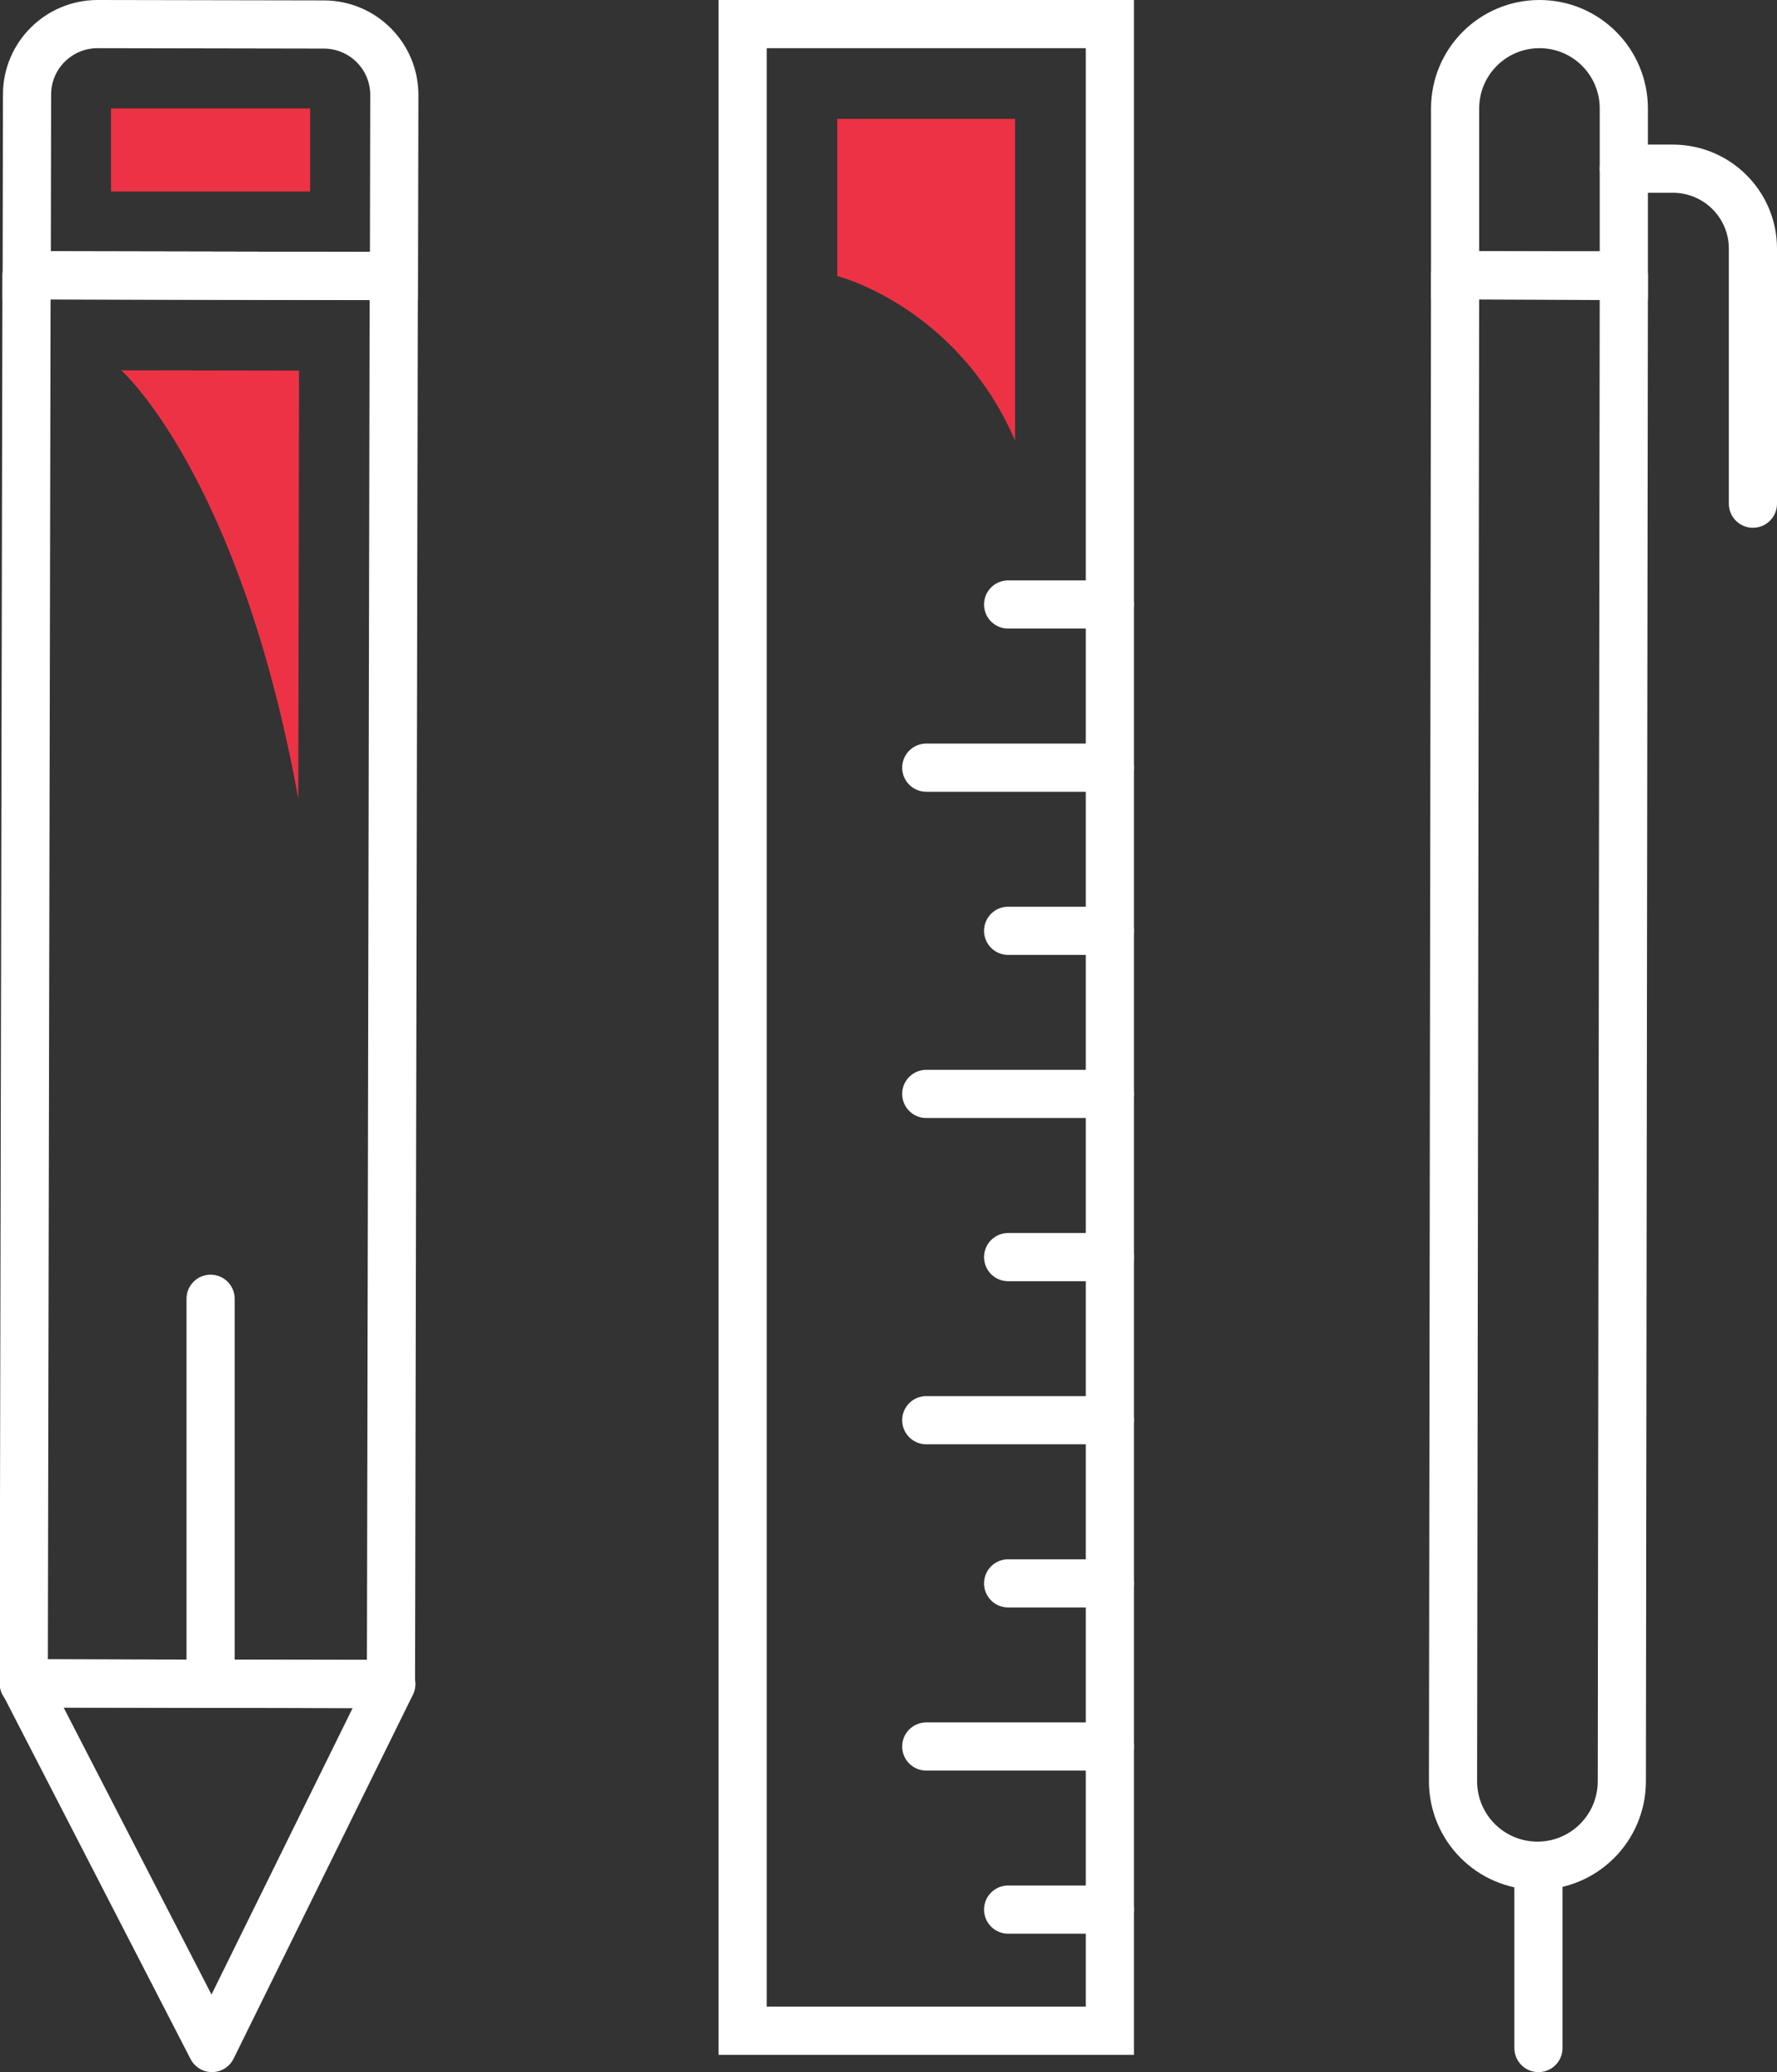
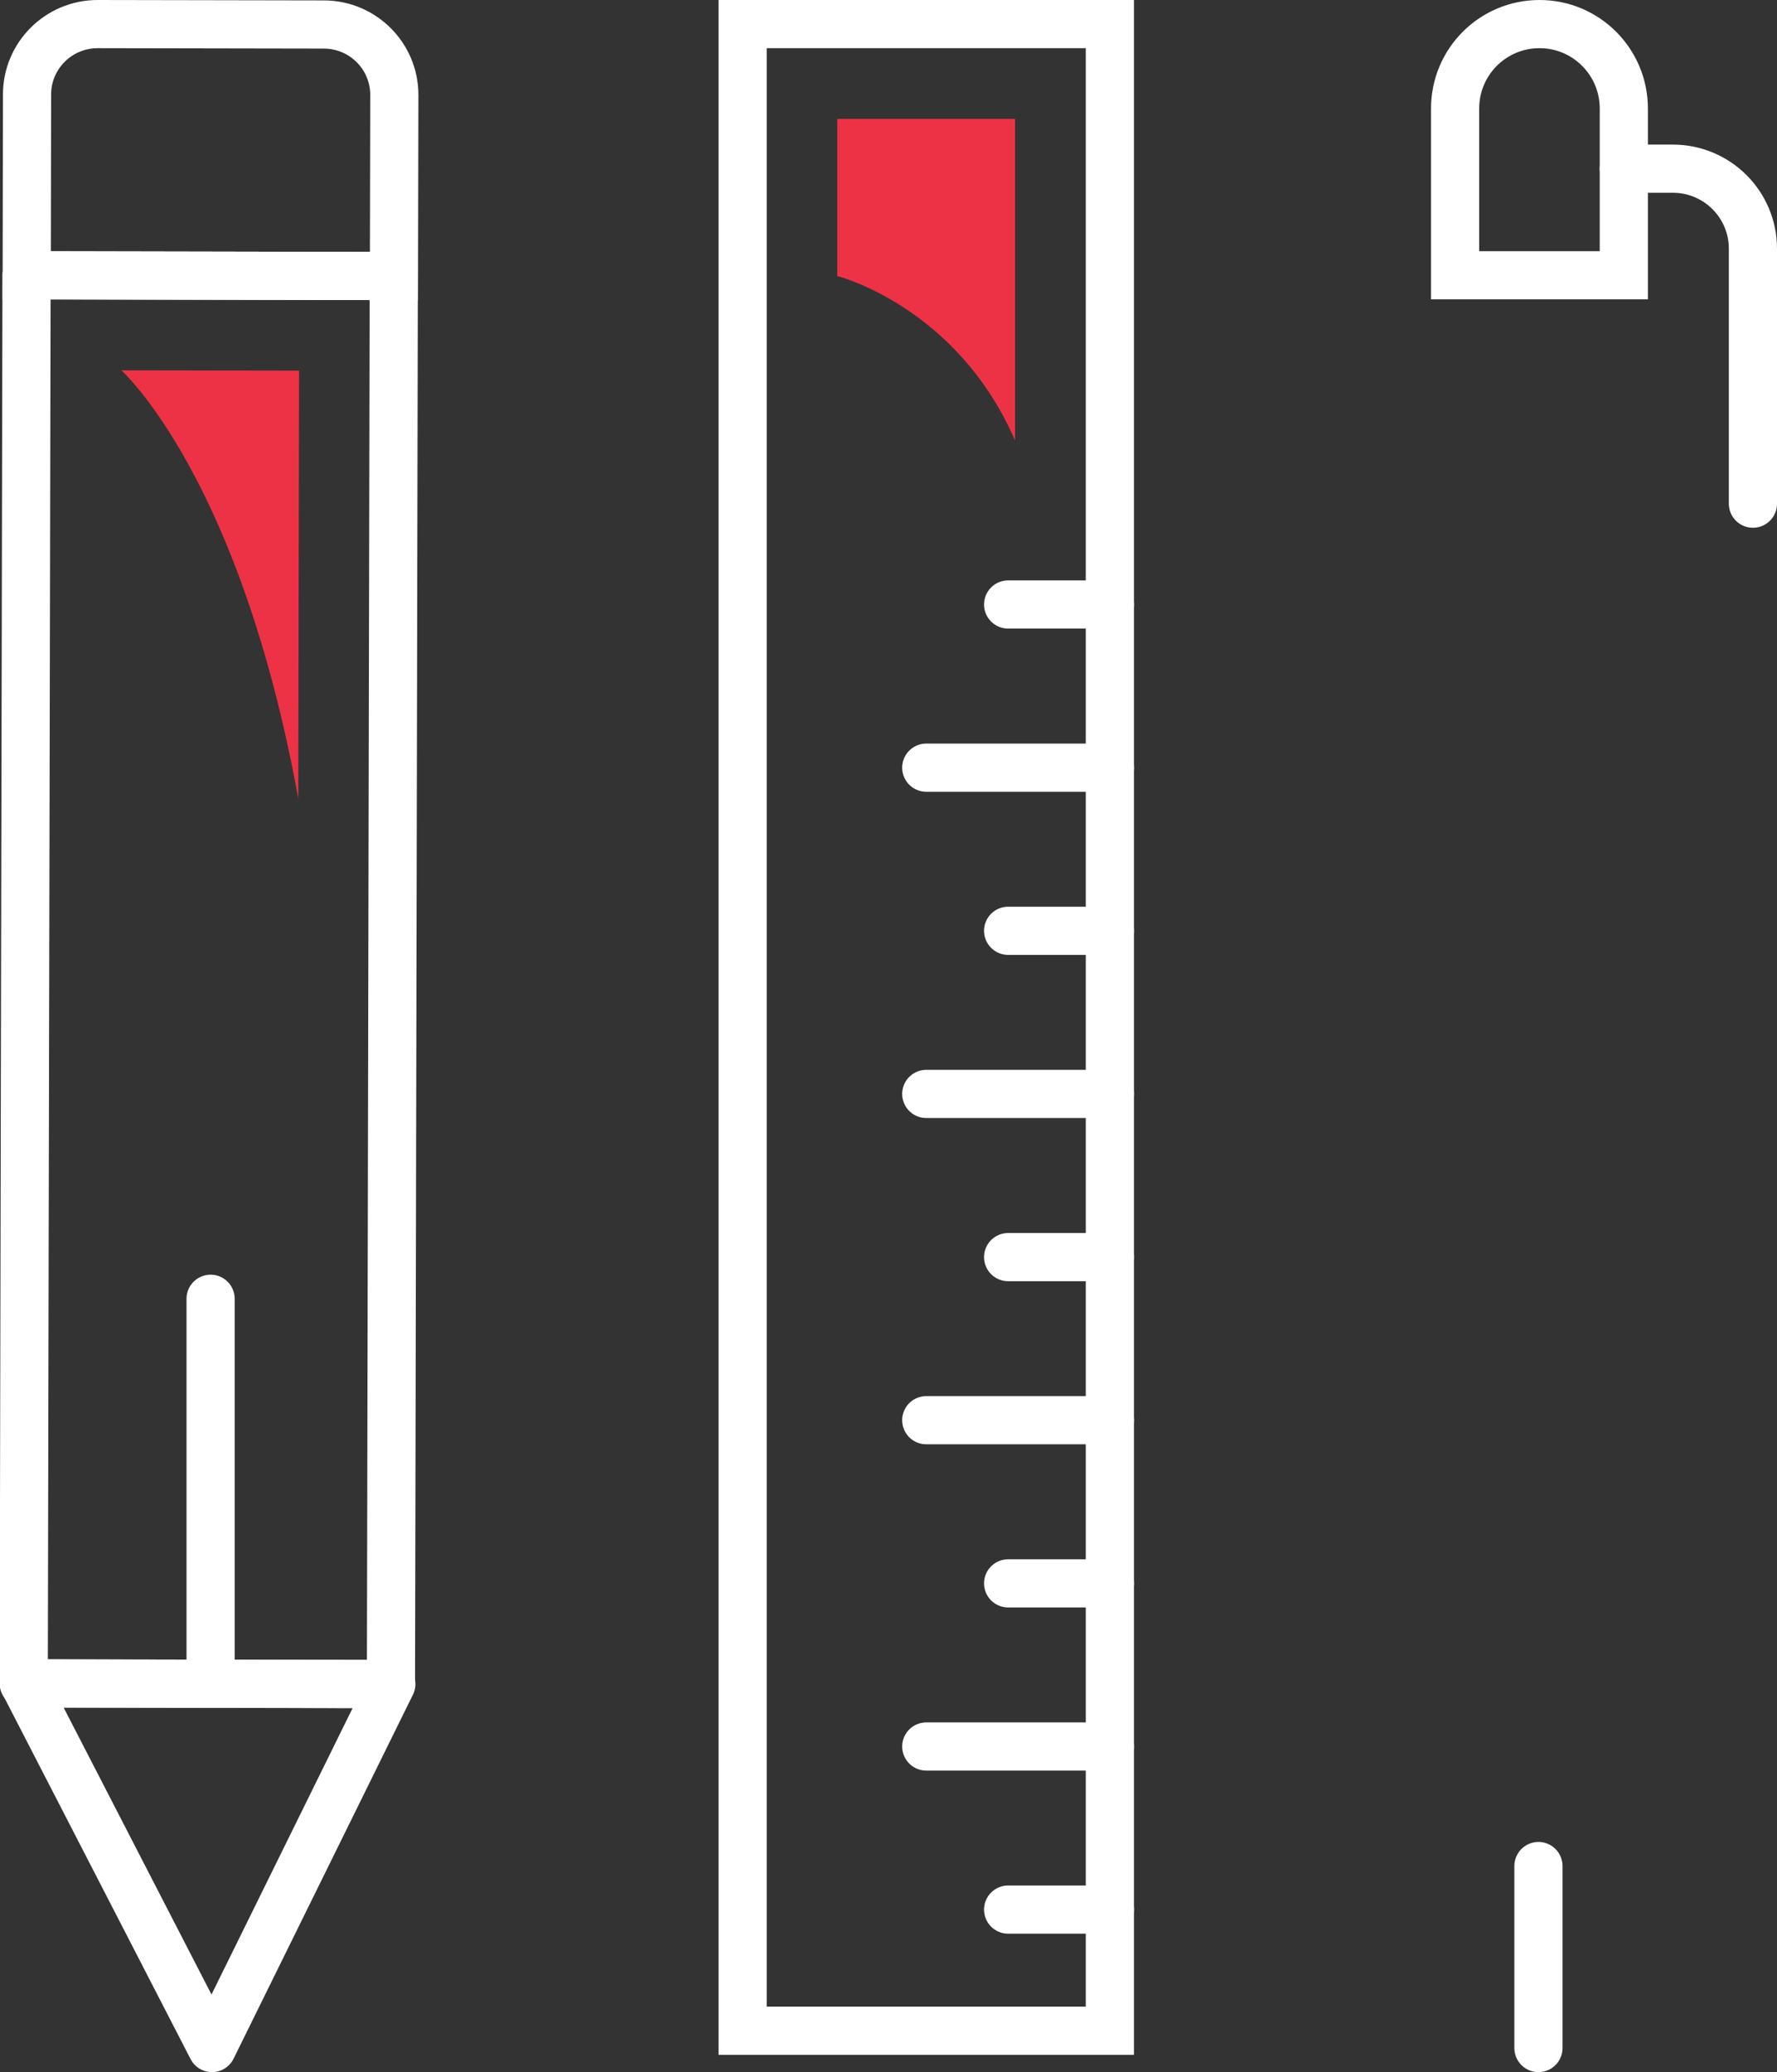
<svg xmlns="http://www.w3.org/2000/svg" version="1.1" id="Layer_1" x="0px" y="0px" width="38.444px" height="44.813px" viewBox="0 0 38.444 44.813" enable-background="new 0 0 38.444 44.813" xml:space="preserve">
  <rect x="0" y="0" width="38.444" height="44.813" fill="#333333" stroke="none" />
  <g>
    <rect x="0.55" y="5.961" transform="matrix(1 0.002 -0.002 1 0.036 -0.008)" fill="none" stroke="#FFFFFF" stroke-width="1.042" stroke-linecap="round" stroke-linejoin="round" stroke-miterlimit="10" width="7.945" height="30.452" />
    <path fill="none" stroke="#FFFFFF" stroke-width="1.042" stroke-linecap="round" stroke-miterlimit="10" d="M7.009,0.53   L2.113,0.521C1.27,0.521,0.586,1.201,0.585,2.042L0.578,5.954L8.523,5.97l0.008-3.913C8.533,1.215,7.851,0.532,7.009,0.53z" />
    <polygon fill="none" stroke="#FFFFFF" stroke-width="1.042" stroke-linecap="round" stroke-linejoin="round" stroke-miterlimit="10" points="   0.521,36.406 4.586,44.292 8.466,36.42  " />
    <line fill="none" stroke="#FFFFFF" stroke-width="1.042" stroke-linecap="round" stroke-linejoin="round" stroke-miterlimit="10" x1="4.556" y1="36.406" x2="4.556" y2="28.088" />
    <g>
-       <path fill="none" stroke="#FFFFFF" stroke-width="1.042" stroke-linecap="round" stroke-linejoin="round" stroke-miterlimit="10" d="    M33.255,40.349L33.255,40.349c-1.008-0.004-1.82-0.821-1.82-1.828L31.48,5.954l3.65,0.016l-0.043,32.555    C35.085,39.536,34.265,40.352,33.255,40.349z" />
      <path fill="none" stroke="#FFFFFF" stroke-width="1.042" stroke-linecap="round" stroke-miterlimit="10" d="M33.306,0.521    L33.306,0.521c-1.01,0-1.826,0.816-1.826,1.826v3.606h3.65V2.348C35.13,1.338,34.314,0.521,33.306,0.521z" />
      <path fill="none" stroke="#FFFFFF" stroke-width="1.042" stroke-linecap="round" stroke-miterlimit="10" d="M35.13,3.648h1.061    c0.955,0,1.732,0.773,1.732,1.729v5.516" />
      <line fill="none" stroke="#FFFFFF" stroke-width="1.042" stroke-linecap="round" stroke-linejoin="round" stroke-miterlimit="10" x1="33.283" y1="40.356" x2="33.283" y2="44.292" />
    </g>
    <line fill="none" stroke="#FFFFFF" stroke-width="1.042" stroke-linecap="round" stroke-miterlimit="10" x1="24.011" y1="41.298" x2="21.81" y2="41.298" />
    <line fill="none" stroke="#FFFFFF" stroke-width="1.042" stroke-linecap="round" stroke-miterlimit="10" x1="24.011" y1="37.771" x2="20.039" y2="37.771" />
    <line fill="none" stroke="#FFFFFF" stroke-width="1.042" stroke-linecap="round" stroke-miterlimit="10" x1="24.011" y1="34.243" x2="21.81" y2="34.243" />
    <line fill="none" stroke="#FFFFFF" stroke-width="1.042" stroke-linecap="round" stroke-miterlimit="10" x1="24.011" y1="30.714" x2="20.039" y2="30.714" />
    <rect x="16.066" y="0.521" fill="none" stroke="#FFFFFF" stroke-width="1.042" stroke-miterlimit="10" width="7.945" height="43.397" />
    <line fill="none" stroke="#FFFFFF" stroke-width="1.042" stroke-linecap="round" stroke-miterlimit="10" x1="24.011" y1="27.187" x2="21.81" y2="27.187" />
    <line fill="none" stroke="#FFFFFF" stroke-width="1.042" stroke-linecap="round" stroke-miterlimit="10" x1="24.011" y1="23.658" x2="20.039" y2="23.658" />
    <line fill="none" stroke="#FFFFFF" stroke-width="1.042" stroke-linecap="round" stroke-miterlimit="10" x1="24.011" y1="20.13" x2="21.81" y2="20.13" />
    <line fill="none" stroke="#FFFFFF" stroke-width="1.042" stroke-linecap="round" stroke-miterlimit="10" x1="24.011" y1="16.602" x2="20.039" y2="16.602" />
    <line fill="none" stroke="#FFFFFF" stroke-width="1.042" stroke-linecap="round" stroke-miterlimit="10" x1="24.011" y1="13.073" x2="21.81" y2="13.073" />
    <g>
-       <rect x="2.402" y="2.345" fill="#EE3245" width="4.307" height="1.797" />
      <path fill="#EE3245" d="M6.453,17.271L6.47,8.015L2.625,8.009C2.625,8.009,5.185,10.288,6.453,17.271L6.453,17.271z" />
      <path fill="#EE3245" d="M21.96,9.527V2.571h-3.846V5.97C18.115,5.97,20.701,6.623,21.96,9.527z" />
    </g>
  </g>
  <g>
</g>
  <g>
</g>
  <g>
</g>
  <g>
</g>
  <g>
</g>
  <g>
</g>
</svg>